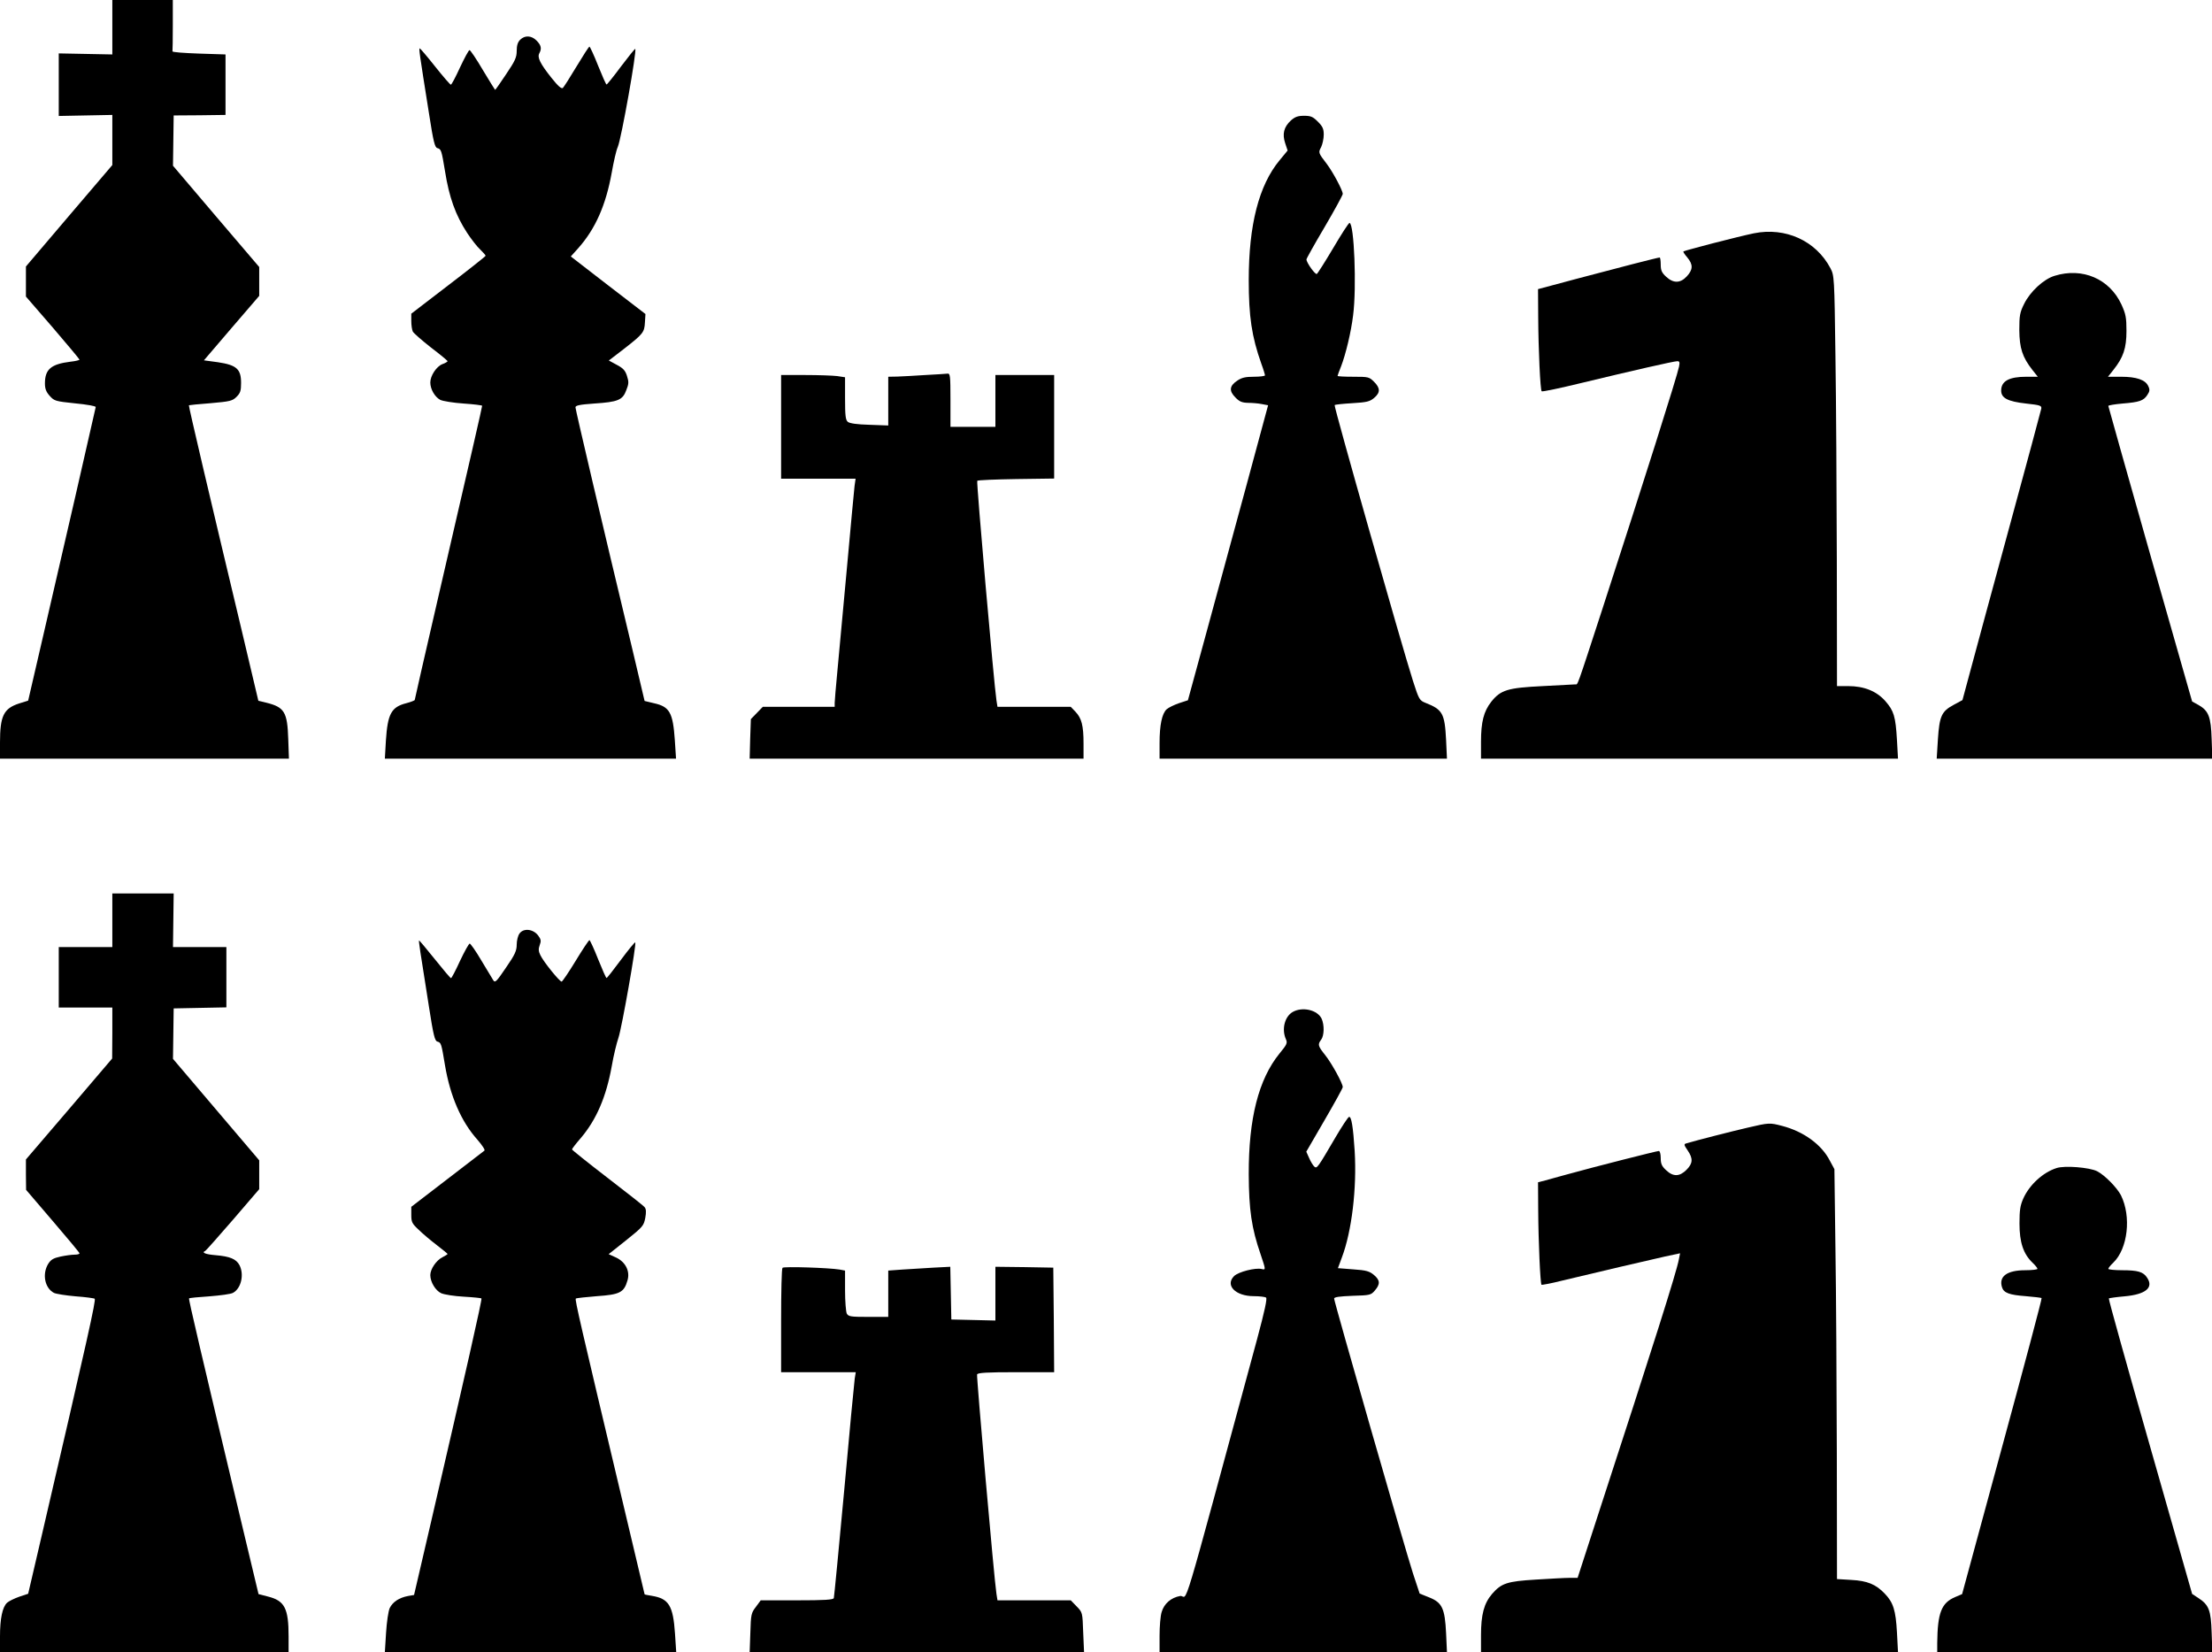
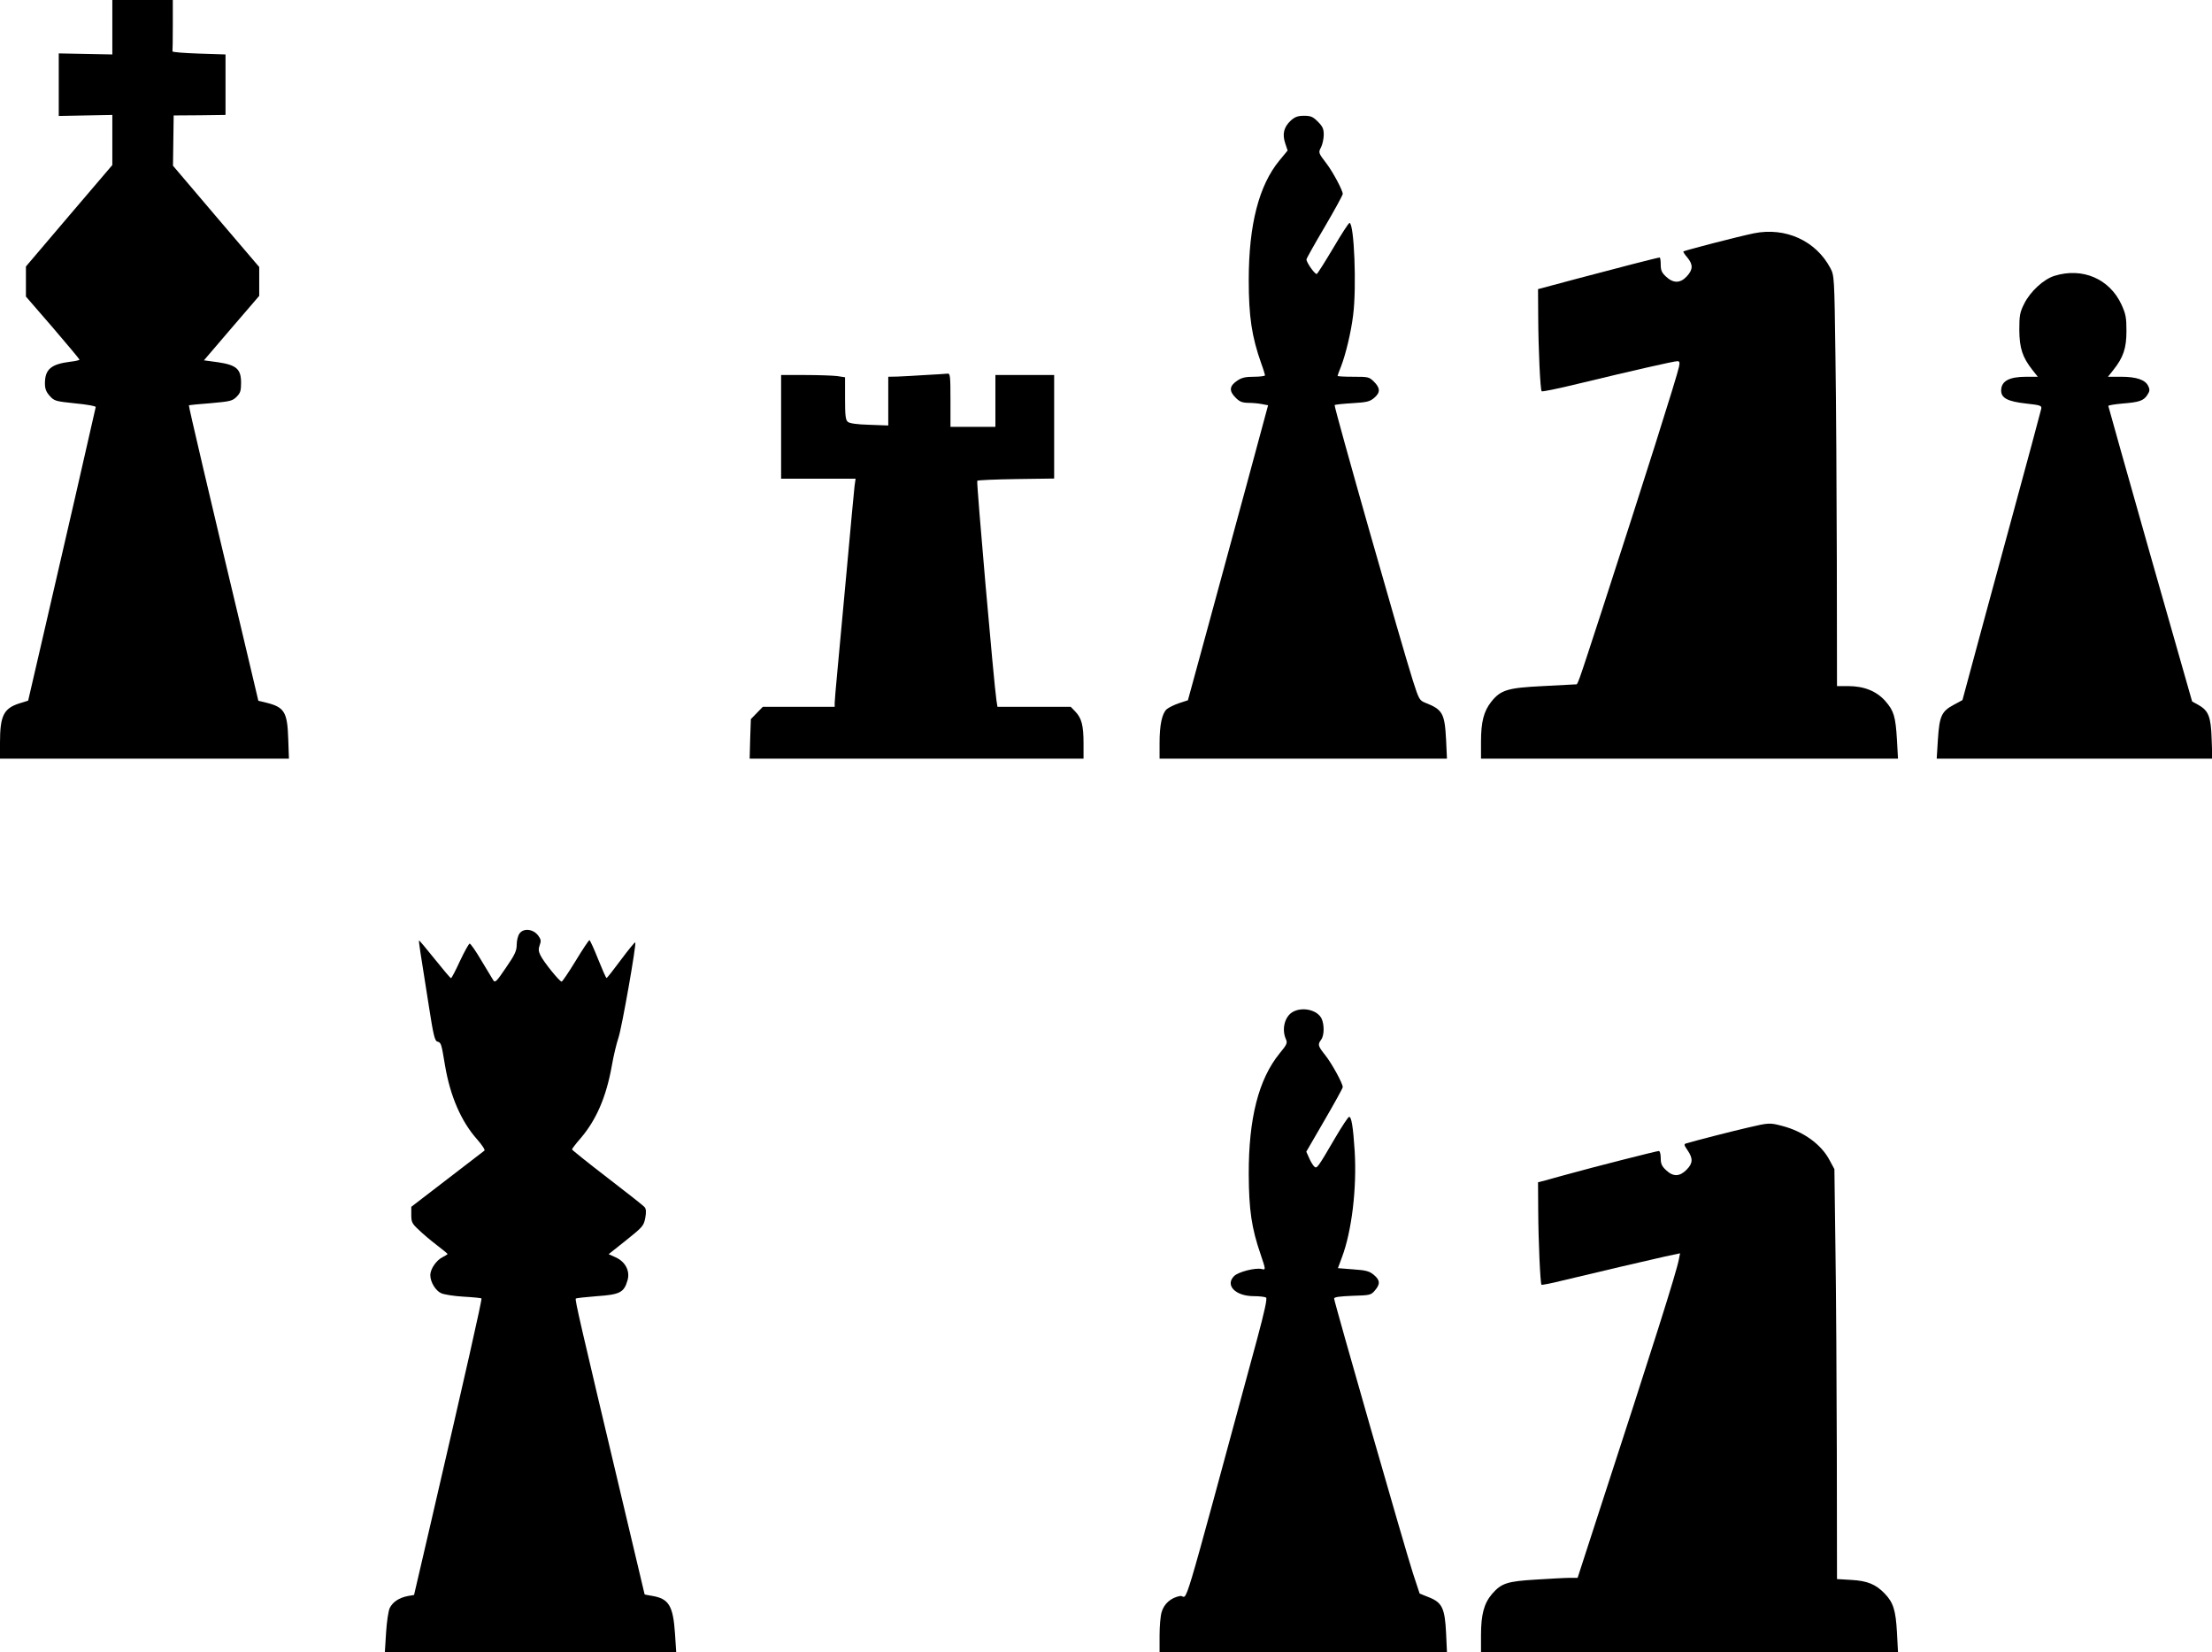
<svg xmlns="http://www.w3.org/2000/svg" version="1.0" width="1280pt" height="956pt" viewBox="0 0 1280 956" preserveAspectRatio="xMidYMid meet">
  <g transform="translate(0,956) scale(0.1,-0.1)" fill="#000000" stroke="none">
    <path d="M650 9403 l0 -158 -155 3 -155 3 0 -181 0 -181 155 3 155 3 0 -145 0 -145 -250 -293 -250 -294 0 -87 0 -87 155 -179 c85 -99 155 -183 155 -186 0 -3 -24 -9 -53 -12 -112 -14 -147 -44 -147 -126 0 -30 7 -49 28 -72 26 -29 32 -31 147 -43 66 -6 119 -16 119 -21 -3 -17 -210 -920 -303 -1319 l-88 -380 -54 -17 c-88 -29 -109 -72 -109 -226 l0 -93 836 0 836 0 -4 113 c-5 157 -22 185 -127 211 l-46 11 -97 410 c-182 761 -308 1298 -305 1300 1 1 58 7 126 12 113 10 126 13 150 37 22 22 26 35 26 81 0 80 -27 103 -134 119 l-81 11 160 187 160 186 0 84 0 83 -250 293 -249 293 2 145 2 146 150 1 150 2 0 175 0 175 -155 5 c-85 3 -154 8 -152 13 1 4 2 72 2 152 l0 145 -175 0 -175 0 0 -157z" />
-     <path d="M3010 9330 c-14 -14 -20 -33 -20 -64 0 -38 -9 -58 -61 -135 -33 -50 -62 -91 -64 -91 -1 0 -33 52 -71 115 -37 63 -72 115 -77 115 -5 0 -29 -45 -55 -100 -25 -55 -49 -100 -53 -100 -4 0 -45 47 -91 105 -46 58 -86 105 -89 105 -6 0 -3 -22 53 -374 26 -168 34 -199 49 -203 22 -6 24 -12 44 -133 24 -152 61 -255 129 -359 24 -36 57 -79 75 -95 17 -17 31 -32 31 -36 0 -3 -97 -80 -215 -170 l-215 -165 0 -43 c0 -24 4 -51 9 -61 6 -10 53 -51 105 -92 53 -40 96 -76 96 -79 0 -3 -13 -11 -30 -17 -34 -13 -70 -67 -70 -106 0 -39 26 -84 58 -101 15 -7 75 -17 135 -21 59 -4 107 -10 107 -13 0 -7 -65 -291 -256 -1116 -74 -319 -134 -583 -134 -586 0 -3 -22 -12 -49 -19 -87 -22 -108 -62 -118 -217 l-6 -104 843 0 842 0 -7 107 c-11 160 -30 194 -121 214 -30 7 -54 13 -54 13 0 1 -32 134 -70 296 -175 729 -330 1390 -330 1403 0 11 24 16 108 22 138 9 165 20 186 77 15 37 15 49 4 83 -10 32 -23 45 -59 64 l-46 25 86 66 c113 88 120 97 123 155 l3 48 -216 166 -216 167 44 49 c99 112 159 248 193 437 11 62 26 129 35 148 21 50 111 557 101 567 -2 2 -39 -44 -82 -101 -43 -58 -81 -105 -84 -105 -3 -1 -25 49 -49 109 -24 61 -47 110 -50 110 -4 0 -37 -52 -75 -115 -37 -62 -73 -118 -79 -124 -9 -6 -28 11 -67 60 -65 82 -82 117 -69 141 15 27 10 47 -16 73 -29 30 -68 32 -95 5z" />
    <path d="M7470 8863 c-41 -38 -51 -78 -33 -132 l14 -42 -47 -57 c-119 -144 -178 -372 -178 -692 0 -211 17 -327 73 -485 12 -32 21 -63 21 -67 0 -4 -29 -8 -64 -8 -49 0 -71 -5 -97 -23 -45 -30 -48 -59 -10 -97 23 -24 38 -30 73 -31 24 0 59 -3 79 -7 l37 -7 -123 -455 c-68 -250 -172 -634 -232 -853 l-109 -399 -52 -17 c-29 -10 -61 -26 -71 -35 -27 -25 -41 -91 -41 -195 l0 -91 831 0 832 0 -5 108 c-8 154 -20 176 -119 215 -35 14 -38 19 -73 128 -62 194 -459 1589 -453 1595 3 3 49 8 102 11 83 5 101 9 126 30 37 31 37 57 0 94 -28 28 -33 29 -120 29 -50 0 -91 2 -91 5 0 2 9 28 21 57 26 68 57 195 69 294 21 161 6 534 -21 534 -5 0 -47 -65 -94 -145 -47 -79 -90 -147 -95 -150 -9 -6 -60 65 -60 84 0 5 47 89 105 187 58 99 105 185 105 192 0 20 -56 125 -92 173 -50 65 -50 66 -33 98 8 17 15 49 15 72 0 33 -6 47 -34 75 -29 29 -41 34 -80 34 -36 0 -52 -6 -76 -27z" />
    <path d="M10149 8210 c-88 -18 -401 -99 -408 -105 -2 -2 8 -18 23 -35 34 -41 33 -70 -3 -109 -38 -41 -78 -41 -120 -2 -25 23 -31 37 -31 70 0 23 -3 41 -6 41 -10 0 -251 -62 -476 -122 l-228 -61 1 -161 c1 -190 12 -422 20 -430 3 -4 107 18 230 48 294 71 535 126 555 126 13 0 15 -6 10 -31 -11 -56 -206 -671 -444 -1404 -152 -466 -141 -435 -156 -435 -6 0 -91 -5 -189 -10 -203 -10 -243 -22 -298 -91 -43 -55 -59 -116 -59 -231 l0 -98 1207 0 1206 0 -6 108 c-8 137 -18 169 -67 225 -51 58 -124 87 -215 87 l-65 0 -1 723 c-1 397 -4 931 -8 1187 -6 458 -7 466 -29 508 -84 159 -260 239 -443 202z" />
    <path d="M11889 7964 c-63 -19 -141 -91 -176 -162 -25 -50 -28 -68 -28 -152 1 -105 18 -157 76 -231 l31 -39 -66 0 c-100 0 -146 -25 -146 -80 0 -43 37 -63 144 -75 83 -9 91 -12 88 -30 -2 -11 -84 -315 -182 -675 -98 -360 -200 -735 -226 -833 l-48 -178 -50 -27 c-71 -38 -83 -65 -92 -199 l-7 -113 798 0 797 0 -4 113 c-4 130 -18 164 -75 197 l-38 21 -243 852 c-133 469 -242 855 -242 858 0 4 37 10 82 14 98 8 122 16 144 50 14 21 15 31 5 51 -16 36 -68 54 -157 54 l-76 0 31 39 c58 73 76 126 76 226 0 78 -4 98 -29 153 -69 149 -226 216 -387 166z" />
    <path d="M5355 7390 c-60 -4 -134 -8 -162 -9 l-53 -1 0 -141 0 -141 -109 4 c-72 2 -114 8 -125 17 -13 11 -16 35 -16 136 l0 122 -46 7 c-26 3 -109 6 -185 6 l-139 0 0 -300 0 -300 216 0 215 0 -6 -42 c-3 -24 -23 -241 -45 -483 -22 -242 -47 -510 -55 -595 -8 -85 -15 -165 -15 -177 l0 -23 -208 0 -208 0 -34 -35 -35 -36 -4 -114 -3 -115 966 0 966 0 0 88 c0 104 -11 146 -47 184 l-27 28 -212 0 -212 0 -6 38 c-14 91 -117 1265 -111 1270 4 4 105 8 226 10 l219 3 0 300 0 299 -170 0 -170 0 0 -150 0 -150 -130 0 -130 0 0 155 c0 142 -2 155 -17 153 -10 -1 -67 -5 -128 -8z" />
-     <path d="M650 4235 l0 -155 -155 0 -155 0 0 -175 0 -175 155 0 155 0 0 -147 -1 -148 -249 -292 -250 -292 0 -88 1 -88 154 -180 c85 -99 155 -183 155 -187 0 -5 -13 -8 -30 -8 -16 0 -52 -5 -80 -11 -41 -9 -55 -17 -71 -42 -36 -59 -20 -140 33 -168 12 -6 68 -15 126 -20 57 -4 107 -11 110 -14 8 -8 -39 -220 -306 -1368 l-79 -339 -51 -17 c-29 -10 -61 -26 -71 -35 -27 -25 -41 -91 -41 -195 l0 -91 835 0 835 0 0 91 c0 163 -23 207 -120 231 l-54 14 -92 385 c-248 1042 -314 1323 -310 1326 2 3 56 8 118 12 63 5 124 13 136 20 47 25 66 105 38 160 -19 36 -55 51 -138 58 -60 5 -84 15 -60 25 4 2 76 83 160 180 l152 177 0 83 0 84 -250 294 -249 293 2 146 2 146 153 3 152 3 0 174 0 175 -155 0 -154 0 2 155 2 155 -177 0 -178 0 0 -155z" />
    <path d="M3006 4158 c-9 -12 -16 -41 -16 -64 0 -35 -10 -58 -62 -133 -54 -80 -63 -89 -73 -74 -6 10 -38 62 -70 116 -31 53 -62 97 -67 97 -5 0 -30 -45 -56 -100 -25 -55 -49 -100 -52 -100 -4 0 -46 50 -94 110 -49 61 -90 110 -91 108 -3 -3 4 -49 57 -382 26 -168 34 -199 49 -203 22 -6 23 -11 44 -137 30 -179 94 -326 187 -430 28 -32 47 -61 41 -64 -5 -4 -102 -79 -216 -166 l-207 -159 0 -47 c0 -41 4 -50 43 -86 23 -23 70 -62 105 -89 34 -26 62 -49 62 -51 0 -2 -14 -11 -30 -19 -36 -18 -70 -69 -70 -103 0 -40 30 -90 63 -105 18 -8 76 -17 130 -20 55 -3 101 -8 103 -10 5 -4 -90 -423 -293 -1299 l-97 -417 -35 -6 c-52 -10 -88 -34 -106 -70 -8 -19 -17 -79 -21 -143 l-7 -112 843 0 843 0 -7 107 c-11 163 -36 203 -134 219 -23 4 -42 7 -42 9 0 1 -63 265 -139 586 -232 977 -265 1118 -259 1125 4 3 59 9 123 14 131 9 156 21 176 91 16 53 -11 107 -67 133 l-42 19 102 81 c96 77 101 83 110 129 6 33 5 52 -4 62 -6 8 -104 85 -216 171 -112 86 -204 160 -204 163 0 4 23 34 51 66 90 106 147 238 179 416 10 59 28 133 39 165 20 60 105 543 97 551 -2 3 -40 -43 -83 -101 -43 -58 -80 -105 -83 -105 -3 -1 -25 49 -49 109 -24 61 -47 110 -50 110 -4 0 -40 -54 -80 -120 -40 -66 -77 -120 -81 -120 -12 0 -106 116 -123 153 -11 22 -12 36 -4 58 9 24 8 33 -9 56 -29 38 -85 44 -108 11z" />
    <path d="M7478 3703 c-45 -28 -62 -100 -37 -156 10 -22 6 -31 -37 -83 -121 -149 -179 -376 -178 -699 1 -205 16 -311 69 -464 30 -89 30 -90 6 -84 -35 9 -135 -16 -160 -41 -53 -53 8 -116 114 -116 33 0 65 -4 71 -8 8 -5 -8 -78 -52 -242 -459 -1691 -395 -1477 -445 -1485 -52 -9 -93 -44 -107 -93 -7 -22 -12 -83 -12 -136 l0 -96 831 0 832 0 -5 109 c-7 145 -23 178 -98 208 l-55 22 -39 118 c-44 135 -456 1571 -456 1589 0 9 32 13 106 16 102 3 107 4 130 31 32 37 30 60 -6 90 -25 21 -44 27 -119 32 l-89 7 23 62 c57 151 87 399 74 616 -9 140 -19 202 -33 197 -6 -2 -41 -55 -78 -118 -103 -176 -107 -182 -122 -170 -7 6 -21 28 -30 49 l-17 38 105 181 c58 100 106 186 106 193 0 21 -63 136 -101 184 -43 54 -45 62 -24 90 18 24 19 85 3 121 -24 52 -114 72 -170 38z" />
    <path d="M10113 3035 c-87 -20 -302 -75 -355 -91 -15 -4 -14 -9 8 -41 32 -47 30 -75 -7 -112 -40 -40 -77 -41 -118 -2 -25 23 -31 37 -31 70 0 24 -5 41 -11 41 -12 0 -382 -94 -529 -135 -47 -13 -104 -28 -127 -35 l-43 -11 1 -162 c1 -182 12 -423 19 -431 3 -2 57 8 120 24 187 45 498 118 593 139 l89 19 -7 -35 c-13 -72 -148 -498 -465 -1470 l-121 -373 -47 0 c-26 0 -113 -5 -194 -10 -167 -10 -200 -21 -254 -83 -47 -55 -64 -120 -64 -239 l0 -98 1207 0 1206 0 -6 114 c-7 128 -21 173 -70 224 -52 55 -102 75 -194 80 l-83 5 -1 726 c-1 399 -4 933 -8 1186 l-6 460 -27 50 c-48 93 -152 168 -275 200 -72 19 -76 19 -200 -10z" />
-     <path d="M11900 2801 c-78 -25 -156 -96 -192 -176 -18 -41 -22 -67 -22 -145 0 -108 22 -175 75 -226 16 -15 29 -31 29 -36 0 -4 -32 -8 -70 -8 -107 0 -155 -36 -135 -99 10 -32 42 -44 137 -51 48 -4 90 -9 92 -11 3 -3 -100 -389 -228 -859 l-232 -854 -40 -17 c-80 -34 -102 -91 -104 -266 l0 -53 796 0 796 0 -4 113 c-4 129 -16 160 -75 199 l-38 25 -243 852 c-134 469 -242 855 -239 858 3 2 44 8 91 12 122 11 169 50 131 107 -22 35 -54 44 -146 44 -43 0 -79 4 -79 8 0 5 13 21 29 36 84 81 105 267 44 390 -23 44 -93 116 -138 139 -44 22 -188 34 -235 18z" />
-     <path d="M4528 2224 c-5 -4 -8 -142 -8 -306 l0 -298 216 0 216 0 -6 -37 c-3 -21 -31 -312 -61 -648 -31 -335 -58 -616 -60 -622 -3 -10 -55 -13 -213 -13 l-210 0 -28 -38 c-27 -35 -29 -44 -32 -149 l-4 -113 967 0 968 0 -5 115 c-4 115 -4 115 -38 150 l-34 35 -212 0 -212 0 -6 38 c-13 81 -116 1257 -112 1269 4 10 56 13 226 13 l220 0 -2 303 -3 302 -167 3 -168 2 0 -155 0 -156 -127 3 -128 3 -3 153 -3 152 -97 -5 c-53 -3 -134 -8 -179 -11 l-83 -6 0 -134 0 -134 -115 0 c-103 0 -115 2 -125 19 -5 11 -10 71 -10 134 l0 115 -32 6 c-59 10 -323 19 -330 10z" />
  </g>
</svg>